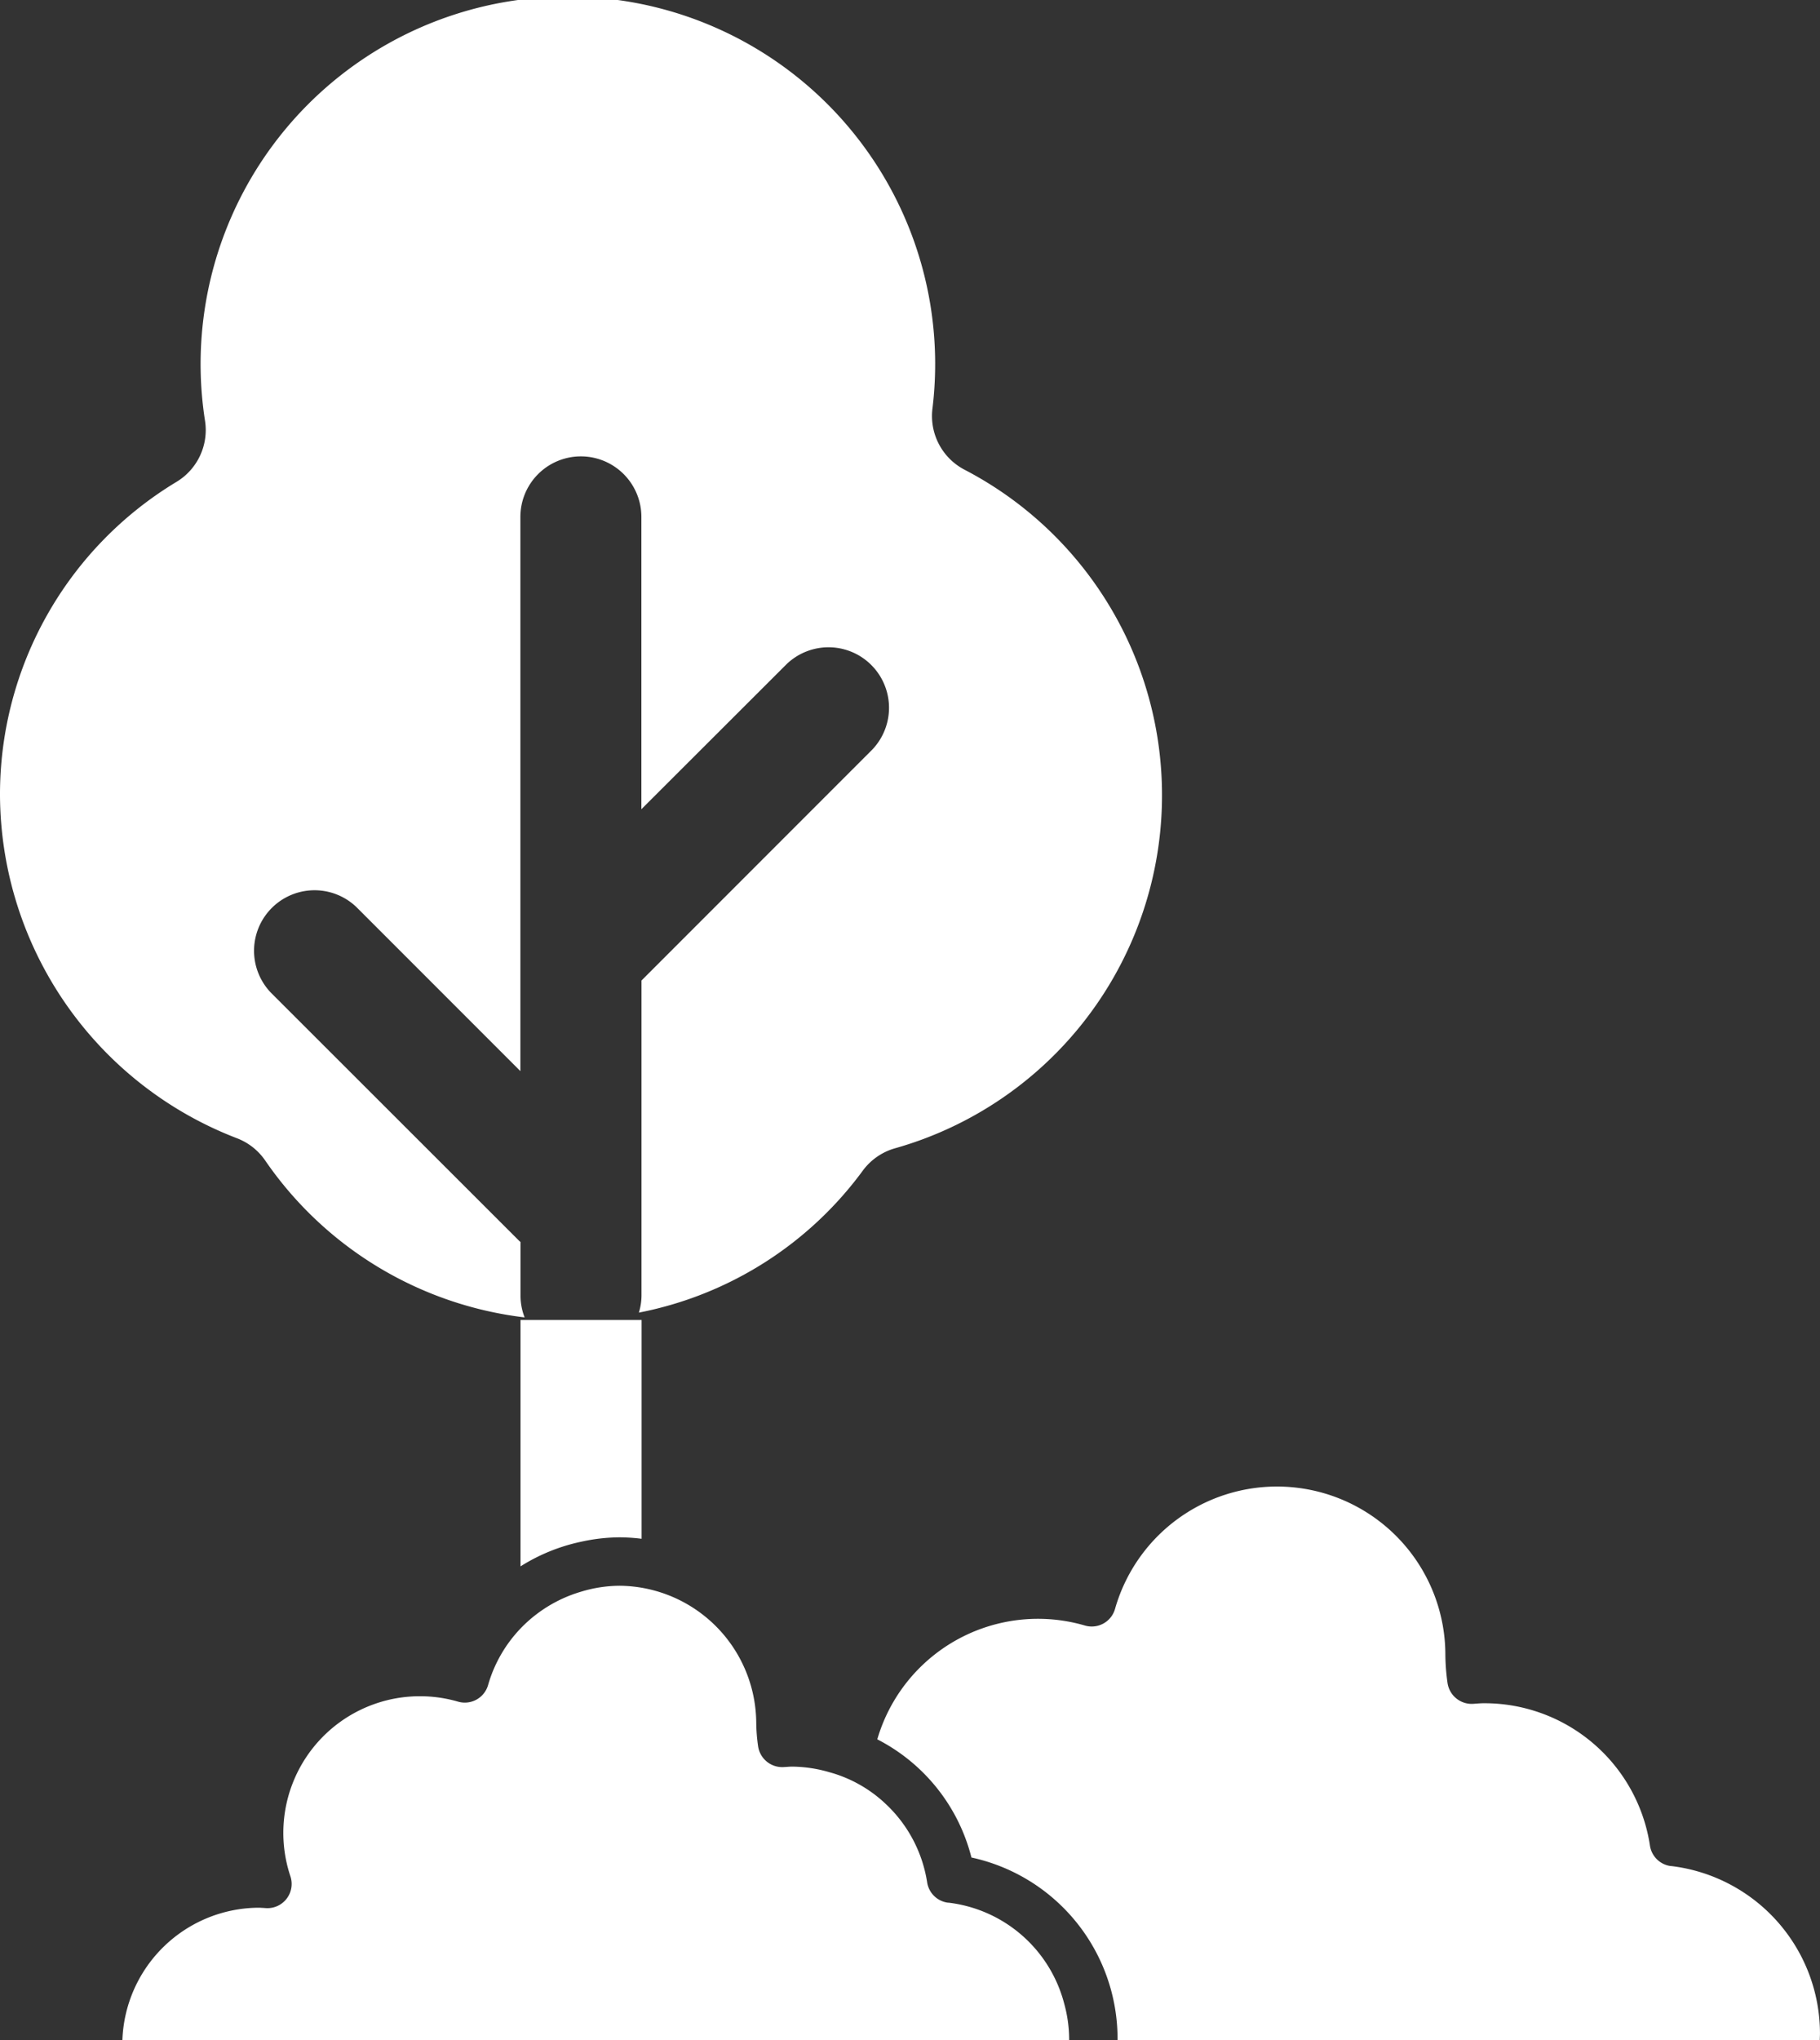
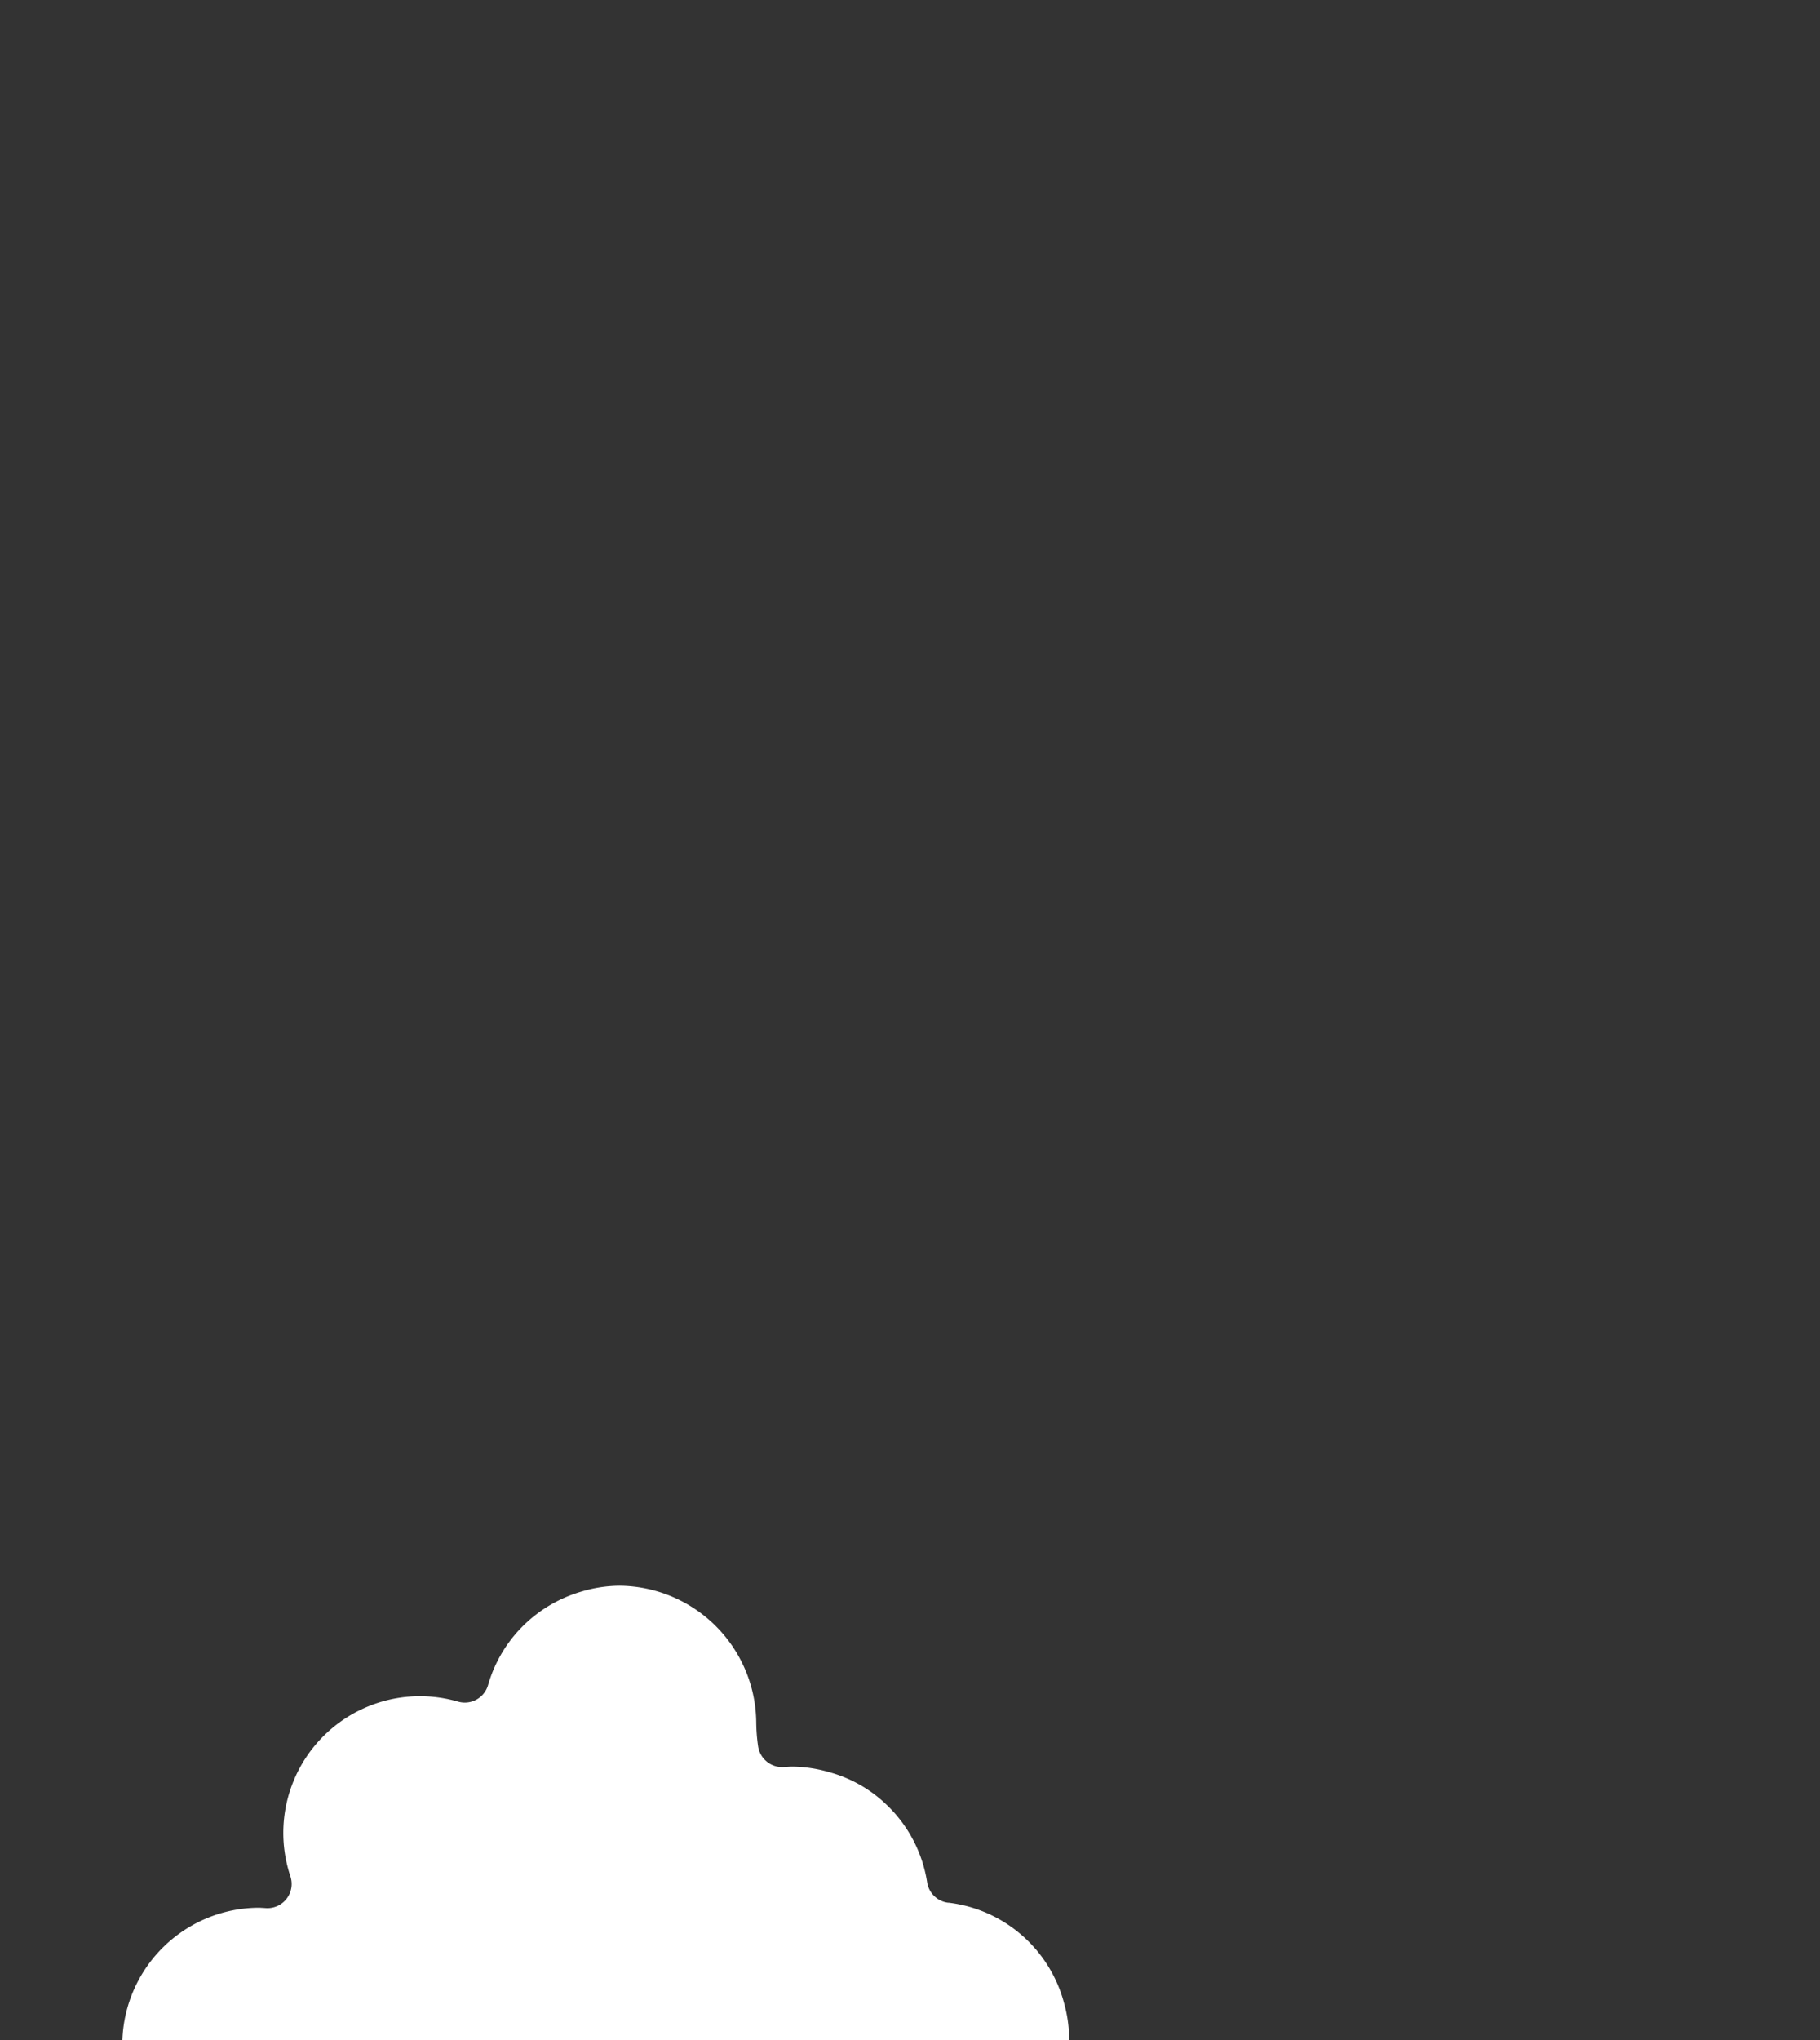
<svg xmlns="http://www.w3.org/2000/svg" width="75.208" height="84.278" viewBox="0 0 75.208 84.278">
  <rect x="0" y="0" width="75.208" height="84.278" fill="#333333" stroke="none" />
  <defs>
    <clipPath id="clip-path">
      <rect id="Rectangle_299" data-name="Rectangle 299" width="75.208" height="84.278" transform="translate(0 0)" fill="#fff" />
    </clipPath>
  </defs>
  <g id="Group_168" data-name="Group 168" transform="translate(0 0)">
    <g id="Group_167" data-name="Group 167" clip-path="url(#clip-path)">
-       <path id="Path_14134" data-name="Path 14134" d="M10.958,47.934a15.185,15.185,0,0,0,10.721,6.482,2.479,2.479,0,0,1-.17-.889V51.3c-.016-.015-.034-.025-.049-.04L11.2,41.009a2.5,2.5,0,0,1,3.535-3.535l6.769,6.769V21.351a2.5,2.5,0,0,1,5,0V33.425L32.5,27.438a2.5,2.5,0,0,1,3.535,3.535L26.509,40.5V53.527a2.471,2.471,0,0,1-.109.691,15.035,15.035,0,0,0,9.256-5.868,2.5,2.5,0,0,1,1.328-.919A15.156,15.156,0,0,0,39.855,19.4a2.5,2.5,0,0,1-1.326-2.5,15.177,15.177,0,1,0-30.054.5A2.5,2.5,0,0,1,7.3,19.9,15.07,15.07,0,0,0,0,32.846,15.25,15.25,0,0,0,9.787,47.014a2.5,2.5,0,0,1,1.171.92" fill="#fff" />
-       <path id="Path_14135" data-name="Path 14135" d="M23.464,54.523H21.509V64.7a7.651,7.651,0,0,1,2.5-1.017A7.535,7.535,0,0,1,25.6,63.5a7.65,7.65,0,0,1,.913.06V54.523H23.464Z" fill="#fff" />
-       <path id="Path_14136" data-name="Path 14136" d="M69.055,77.08a1,1,0,0,1-.873-.84,6.916,6.916,0,0,0-6.869-5.887c-.107,0-.211.008-.316.016l-.127.009a1.008,1.008,0,0,1-1.054-.866,8.754,8.754,0,0,1-.089-1.145,6.958,6.958,0,0,0-13.651-1.909,1,1,0,0,1-1.241.686,6.919,6.919,0,0,0-8.583,4.7,7.575,7.575,0,0,1,3.891,4.881A7.664,7.664,0,0,1,46.181,84.2c0,.025,0,.051,0,.075H75.2c0-.1.007-.193.007-.287a6.975,6.975,0,0,0-6.153-6.911" fill="#fff" />
      <path id="Path_14137" data-name="Path 14137" d="M39.186,78.593a1,1,0,0,1-.873-.84A5.618,5.618,0,0,0,36.587,74.5a5.485,5.485,0,0,0-2.3-1.294,5.662,5.662,0,0,0-1.548-.235c-.085,0-.17.007-.255.013l-.106.006a1.007,1.007,0,0,1-1.052-.867,7.393,7.393,0,0,1-.076-.976A5.7,5.7,0,0,0,25.6,65.5a5.562,5.562,0,0,0-1.587.245,5.684,5.684,0,0,0-2.5,1.517,5.623,5.623,0,0,0-1.344,2.34,1,1,0,0,1-1.239.686A5.645,5.645,0,0,0,12,77.5a1,1,0,0,1-1,1.316l-.131-.009c-.054,0-.109-.008-.163-.008a5.668,5.668,0,0,0-5.649,5.477H44.18c0-.026,0-.05,0-.076a5.547,5.547,0,0,0-.2-1.424,5.628,5.628,0,0,0-4.79-4.186" fill="#fff" />
    </g>
  </g>
</svg>